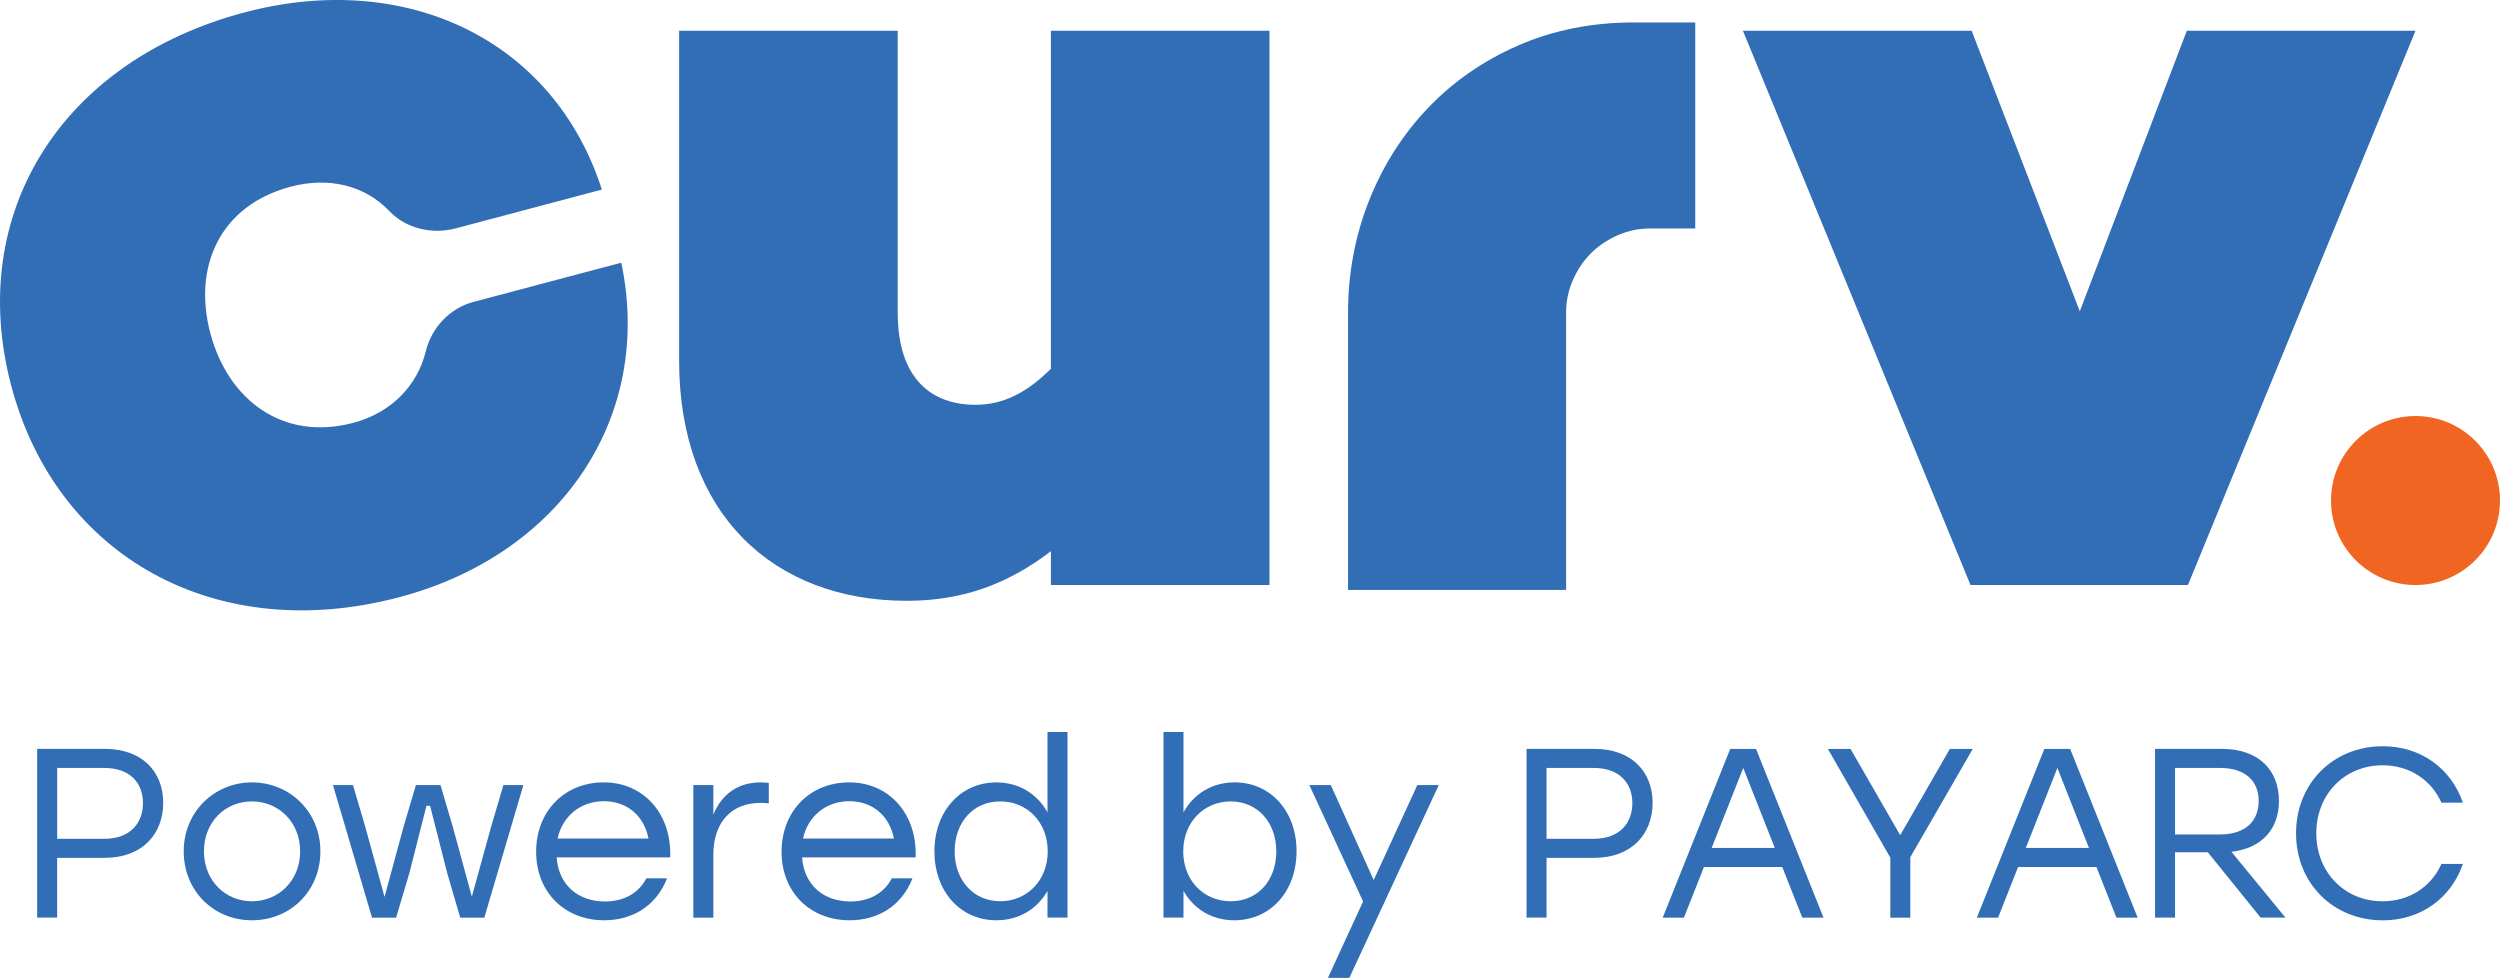
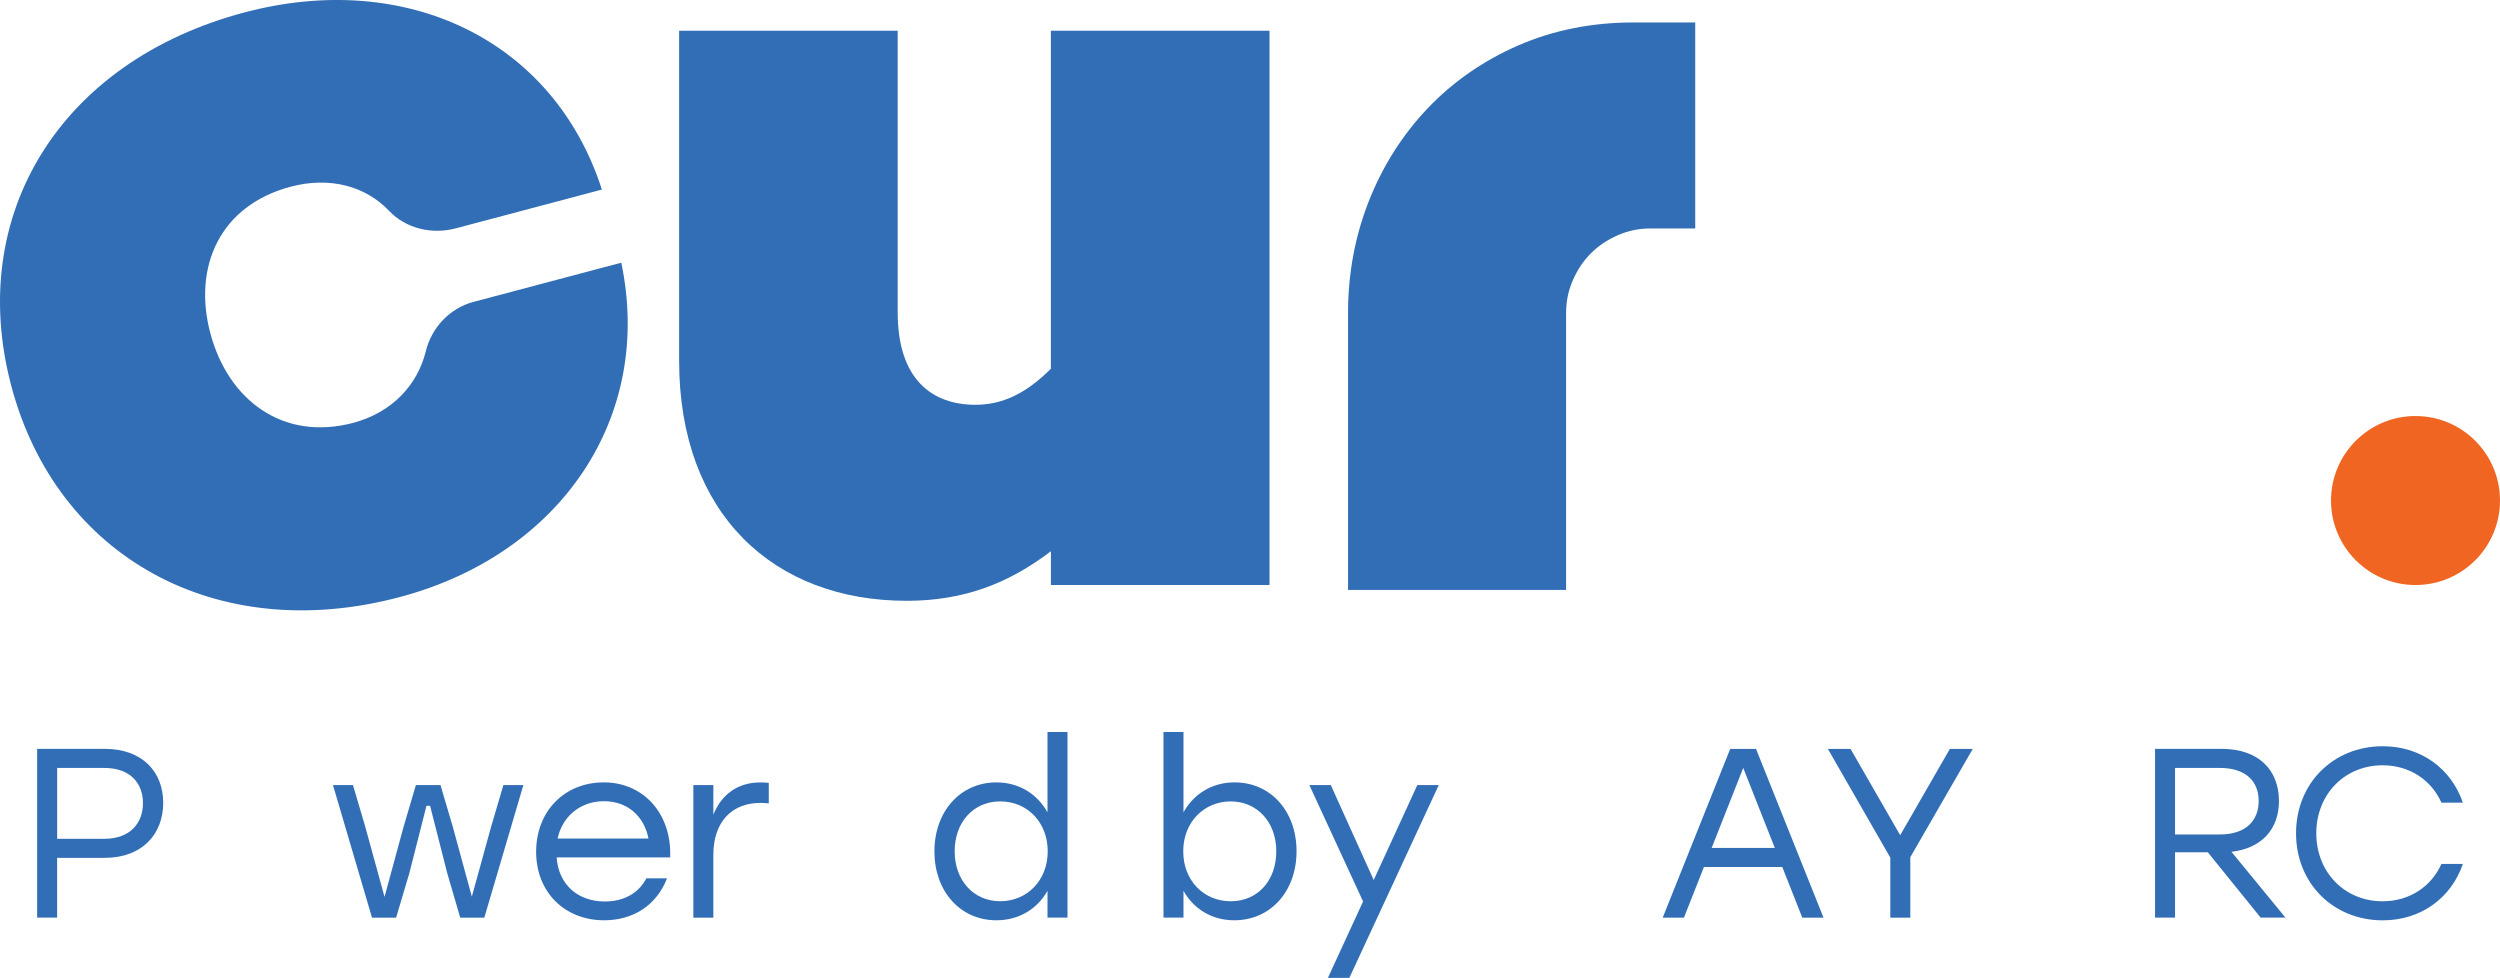
<svg xmlns="http://www.w3.org/2000/svg" id="Layer_2" data-name="Layer 2" viewBox="0 0 900.05 352.06">
  <defs>
    <style>
      .cls-1 {
        fill: #f16522;
      }

      .cls-2 {
        fill: #326eb6;
      }
    </style>
  </defs>
  <g id="Layer_1-2" data-name="Layer 1">
    <g>
      <path class="cls-2" d="m457.04,11.07v199.55h-78.69v-12.17c-15.41,11.76-31.63,17.85-51.92,17.85-47.86,0-81.93-31.23-81.93-86.39V11.07h78.69v101.4c0,24.33,12.57,33.26,27.98,33.26,9.73,0,18.25-4.06,27.17-12.98V11.07h78.69Z" />
-       <path class="cls-2" d="m869.63,11.07l-81.93,199.55h-78.28L627.49,11.07h82.34l38.94,100.99,38.53-100.99h82.34Z" />
      <path class="cls-2" d="m170.58,108.66l53.09-14.09c11.67,55.4-21.55,104.94-79.84,120.41-65.99,17.51-123.44-14.48-139.76-76.01C-12.36,77.04,22,21.99,87.98,4.48c58.29-15.47,111.38,9.88,128.71,63.77l-52.61,13.96c-8.55,2.27-17.91.11-24-6.3-8.56-9-21.49-12.4-35.45-8.69-25.5,6.77-35.24,28.85-28.91,52.73,6.34,23.88,25.96,39.04,51.46,32.28,13.8-3.66,23.1-13.51,26.1-25.71,2.13-8.67,8.66-15.58,17.29-17.87Z" />
      <circle class="cls-1" cx="869.63" cy="180.2" r="30.42" />
      <path class="cls-2" d="m588.1,8.08c-14.97,0-28.96,2.8-41.58,8.31-12.56,5.49-23.54,13.13-32.63,22.71-9.03,9.52-16.13,20.74-21.1,33.35-4.96,12.57-7.47,26.12-7.47,40.27v99.68h78.51v-99.68c0-4.21.78-8.05,2.38-11.73,1.68-3.86,3.83-7.07,6.56-9.8,2.73-2.73,5.94-4.88,9.81-6.56,3.67-1.6,7.51-2.38,11.73-2.38h16.01V8.08h-22.21Z" />
      <g>
        <path class="cls-2" d="m58.76,289.05c0,11.2-7.55,19.79-21,19.79h-17.19v21.52h-7.2v-60.75h24.39c13.45,0,21,8.25,21,19.44Zm-7.29.09c0-6.94-4.34-12.67-13.97-12.67h-16.92v25.52h16.92c9.63,0,13.97-5.9,13.97-12.85Z" />
-         <path class="cls-2" d="m115.35,306.5c0,14.32-10.85,24.82-24.65,24.82s-24.56-10.59-24.56-24.82,11.02-24.82,24.56-24.82,24.65,10.5,24.65,24.82Zm-41.92,0c0,10.5,7.64,17.97,17.27,17.97s17.36-7.46,17.36-17.97-7.72-17.97-17.36-17.97-17.27,7.38-17.27,17.97Z" />
        <path class="cls-2" d="m188.43,282.63l-14.06,47.74h-8.68l-4.69-16.06-6.16-24.21h-1.3l-6.16,24.21-4.77,16.06h-8.68l-14.06-47.74h7.2l4.43,15.01,6.94,25.26,6.86-25.26,4.43-15.01h8.85l4.43,15.01,6.86,25.17,6.94-25.17,4.43-15.01h7.2Z" />
        <path class="cls-2" d="m241.28,308.67h-40.88c.69,9.89,7.72,15.88,17.36,15.88,6.6,0,12.06-2.78,14.93-8.33h7.46c-3.99,10.16-12.67,15.1-22.65,15.1-14.15,0-24.48-10.07-24.48-24.65s10.15-25,24.39-25,24.48,11.28,23.87,26.99Zm-40.53-6.77h32.72c-1.56-7.98-7.46-13.45-16.06-13.45s-15.02,5.64-16.66,13.45Z" />
        <path class="cls-2" d="m276.78,281.85v7.38c-.78-.09-1.82-.17-3.04-.17-9.98,0-16.92,6.51-16.92,18.75v22.57h-7.2v-47.74h7.2v10.67c2.86-7.12,8.59-11.63,17.01-11.63,1.13,0,2.26.09,2.95.17Z" />
-         <path class="cls-2" d="m329.64,308.67h-40.88c.69,9.89,7.72,15.88,17.36,15.88,6.6,0,12.06-2.78,14.93-8.33h7.46c-3.99,10.16-12.67,15.1-22.65,15.1-14.15,0-24.48-10.07-24.48-24.65s10.15-25,24.39-25,24.48,11.28,23.87,26.99Zm-40.53-6.77h32.72c-1.56-7.98-7.46-13.45-16.06-13.45s-15.01,5.64-16.66,13.45Z" />
        <path class="cls-2" d="m384.32,263.53v66.83h-7.2v-9.63c-3.64,6.42-10.15,10.59-18.4,10.59-13.02,0-22.31-10.42-22.31-24.82s9.37-24.82,22.31-24.82c8.25,0,14.75,4.25,18.4,10.76v-28.9h7.2Zm-7.12,42.96c0-10.5-7.38-17.97-17.1-17.97s-16.4,7.55-16.4,17.97,6.77,17.97,16.4,17.97,17.1-7.46,17.1-17.97Z" />
        <path class="cls-2" d="m466.78,306.5c0,14.41-9.37,24.82-22.39,24.82-8.25,0-14.67-4.17-18.31-10.59v9.63h-7.2v-66.83h7.2v28.9c3.65-6.51,10.16-10.76,18.4-10.76,12.93,0,22.31,10.33,22.31,24.82Zm-7.29,0c0-10.42-6.77-17.97-16.4-17.97s-17.1,7.46-17.1,17.97,7.38,17.97,17.1,17.97,16.4-7.46,16.4-17.97Z" />
        <path class="cls-2" d="m517.99,282.63l-32.2,69.43h-7.72l12.67-27.51-19.35-41.92h7.72l15.45,34.2,15.71-34.2h7.72Z" />
-         <path class="cls-2" d="m594.97,289.05c0,11.2-7.55,19.79-21,19.79h-17.18v21.52h-7.2v-60.75h24.39c13.45,0,21,8.25,21,19.44Zm-7.29.09c0-6.94-4.34-12.67-13.97-12.67h-16.92v25.52h16.92c9.63,0,13.97-5.9,13.97-12.85Z" />
        <path class="cls-2" d="m641.66,312.14h-28.21l-7.2,18.23h-7.64l24.3-60.75h9.29l24.3,60.75h-7.64l-7.2-18.23Zm-2.69-6.86l-11.37-28.81-11.37,28.81h22.74Z" />
        <path class="cls-2" d="m687.75,308.58v21.79h-7.2v-21.61l-22.48-39.14h8.16l17.88,31.07,17.88-31.07h8.25l-22.48,38.97Z" />
-         <path class="cls-2" d="m754.76,312.14h-28.21l-7.2,18.23h-7.64l24.3-60.75h9.29l24.3,60.75h-7.64l-7.2-18.23Zm-2.69-6.86l-11.37-28.81-11.37,28.81h22.74Z" />
        <path class="cls-2" d="m794.86,306.84h-11.8v23.52h-7.2v-60.75h24.04c13.45,0,20.57,7.81,20.57,18.75,0,10.07-6.08,17.01-17.1,18.31l19.44,23.69h-8.94l-19.01-23.52Zm-11.8-6.42h16.14c9.63,0,13.97-5.21,13.97-12.06s-4.43-11.89-13.97-11.89h-16.14v23.95Z" />
        <path class="cls-2" d="m826.62,299.99c0-17.97,13.37-31.33,31.24-31.33,13.71,0,24.65,8.07,28.82,20.31h-7.72c-3.65-8.16-11.46-13.45-21.18-13.45-13.71,0-23.87,10.5-23.87,24.48s10.15,24.48,23.87,24.48c9.72,0,17.53-5.29,21.18-13.45h7.72c-4.17,12.24-15.1,20.31-28.82,20.31-17.88,0-31.24-13.37-31.24-31.33Z" />
      </g>
    </g>
  </g>
</svg>